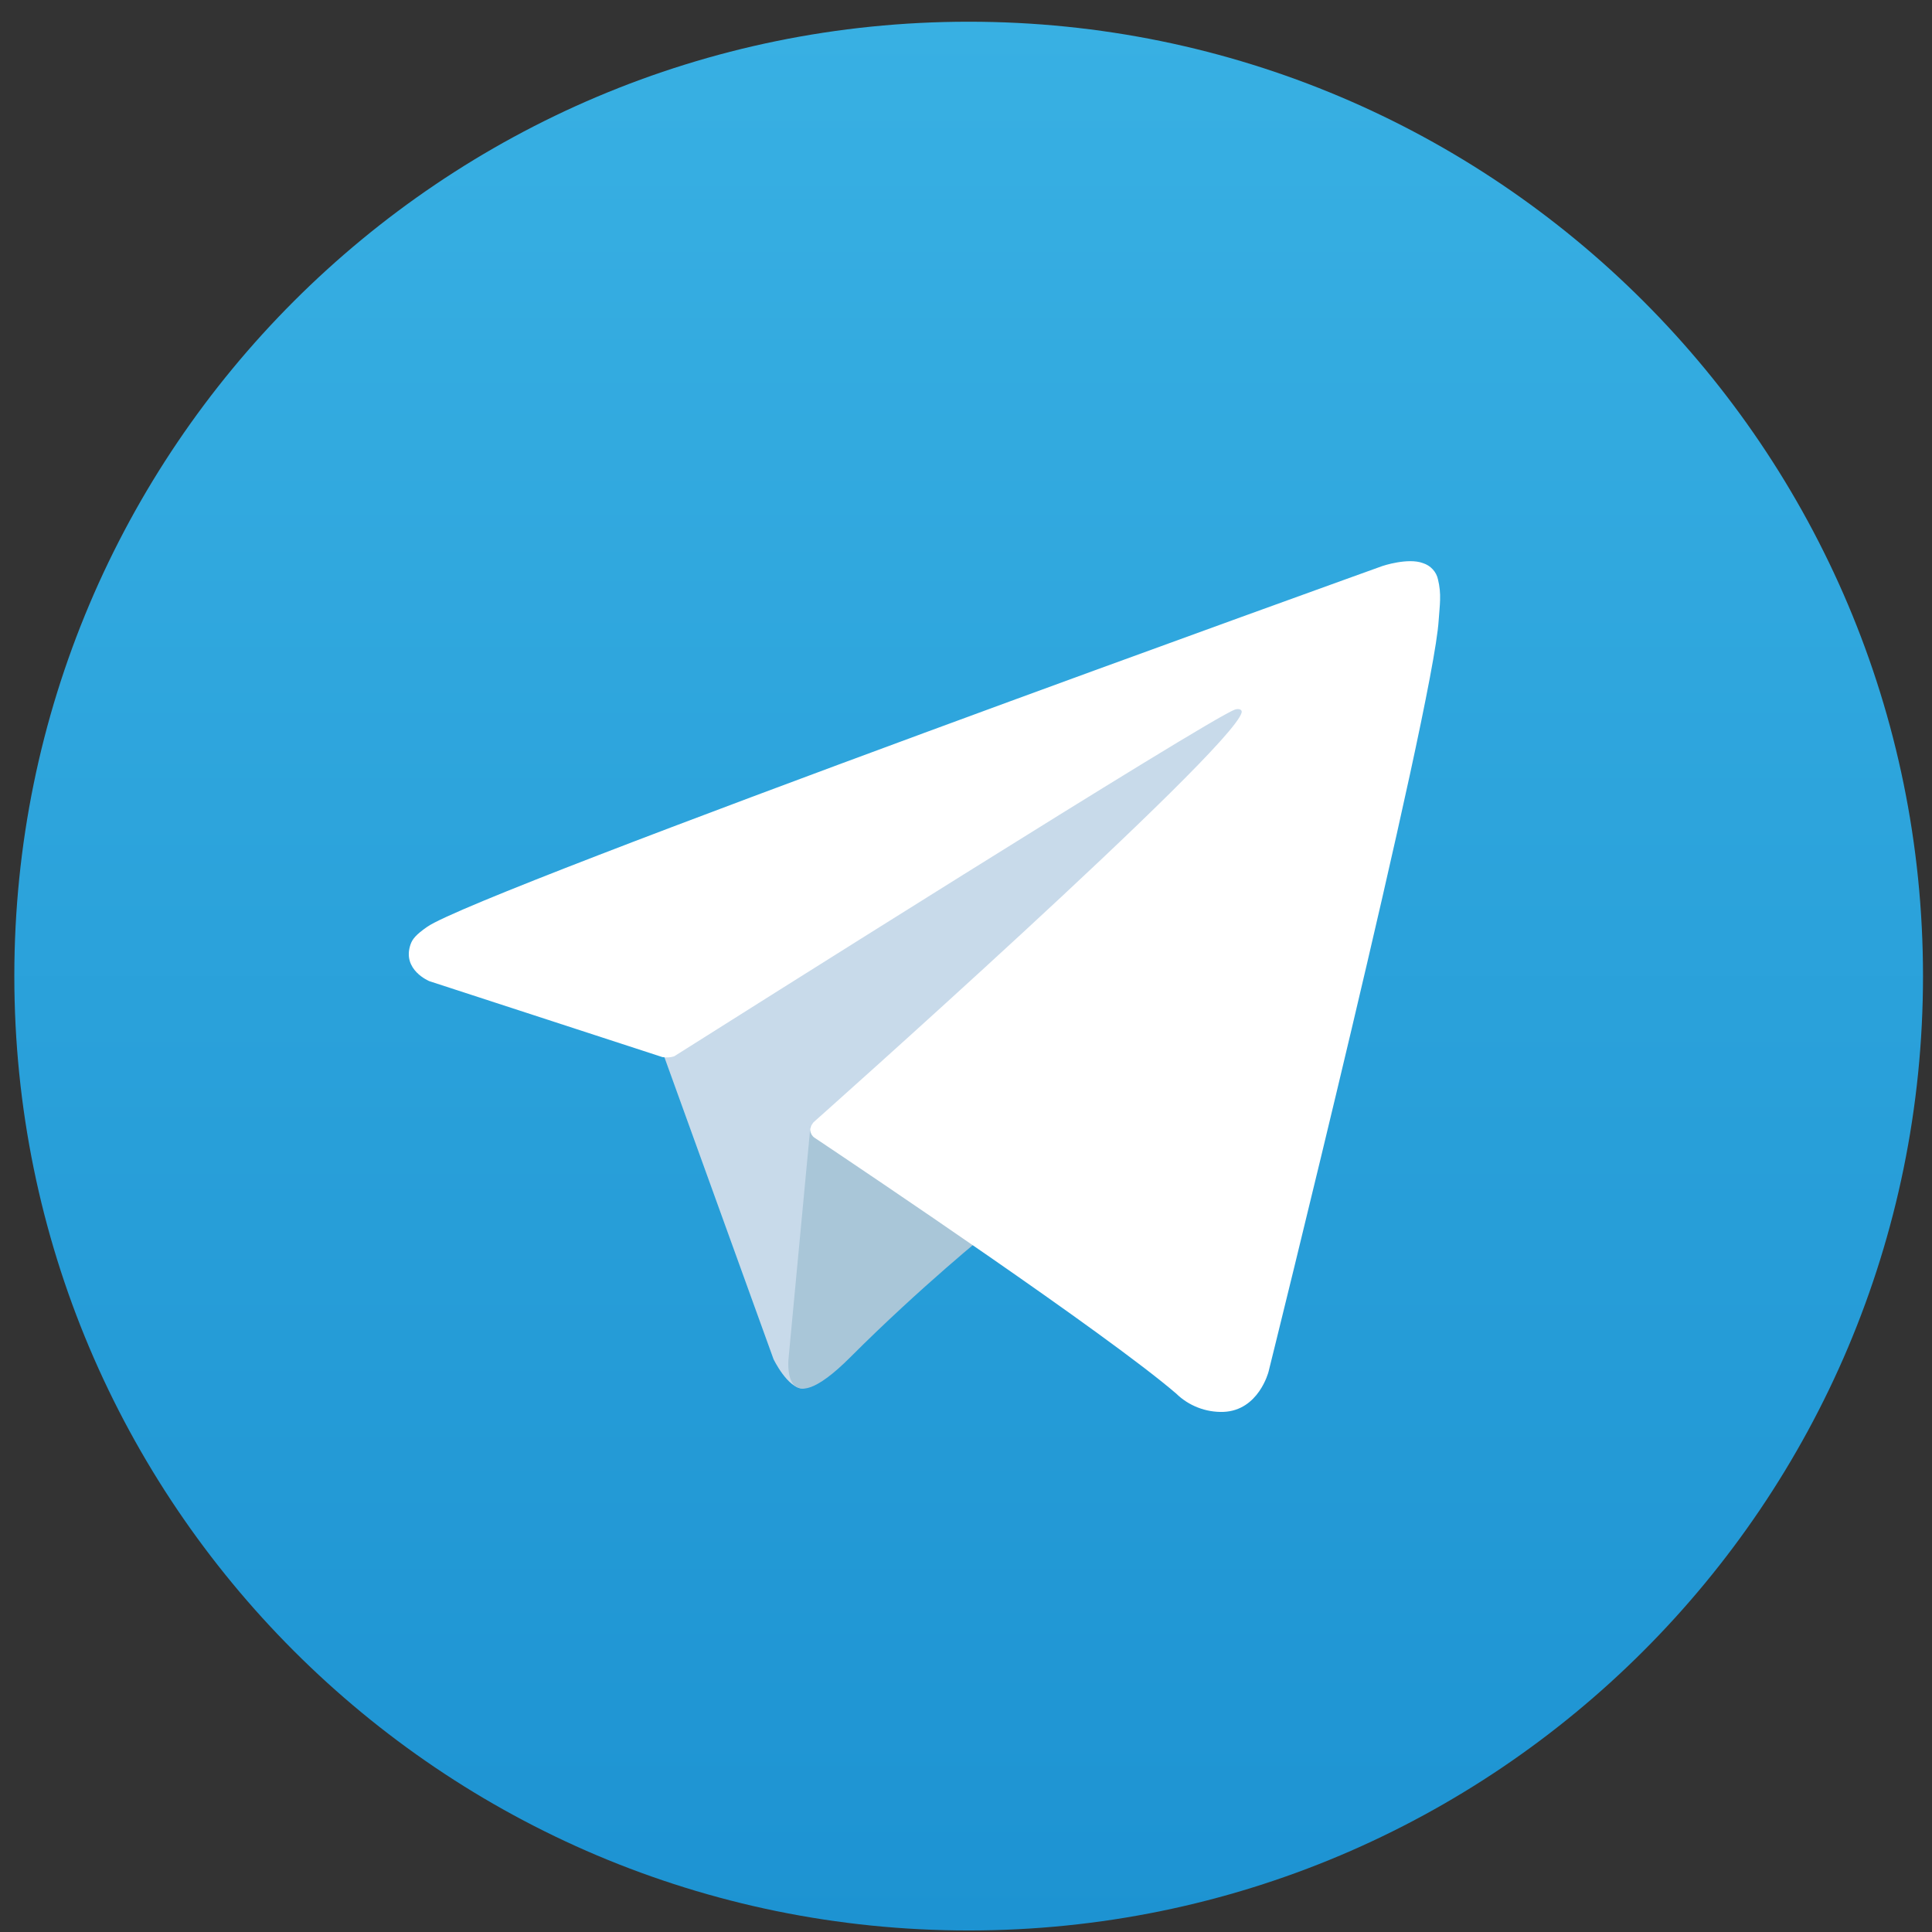
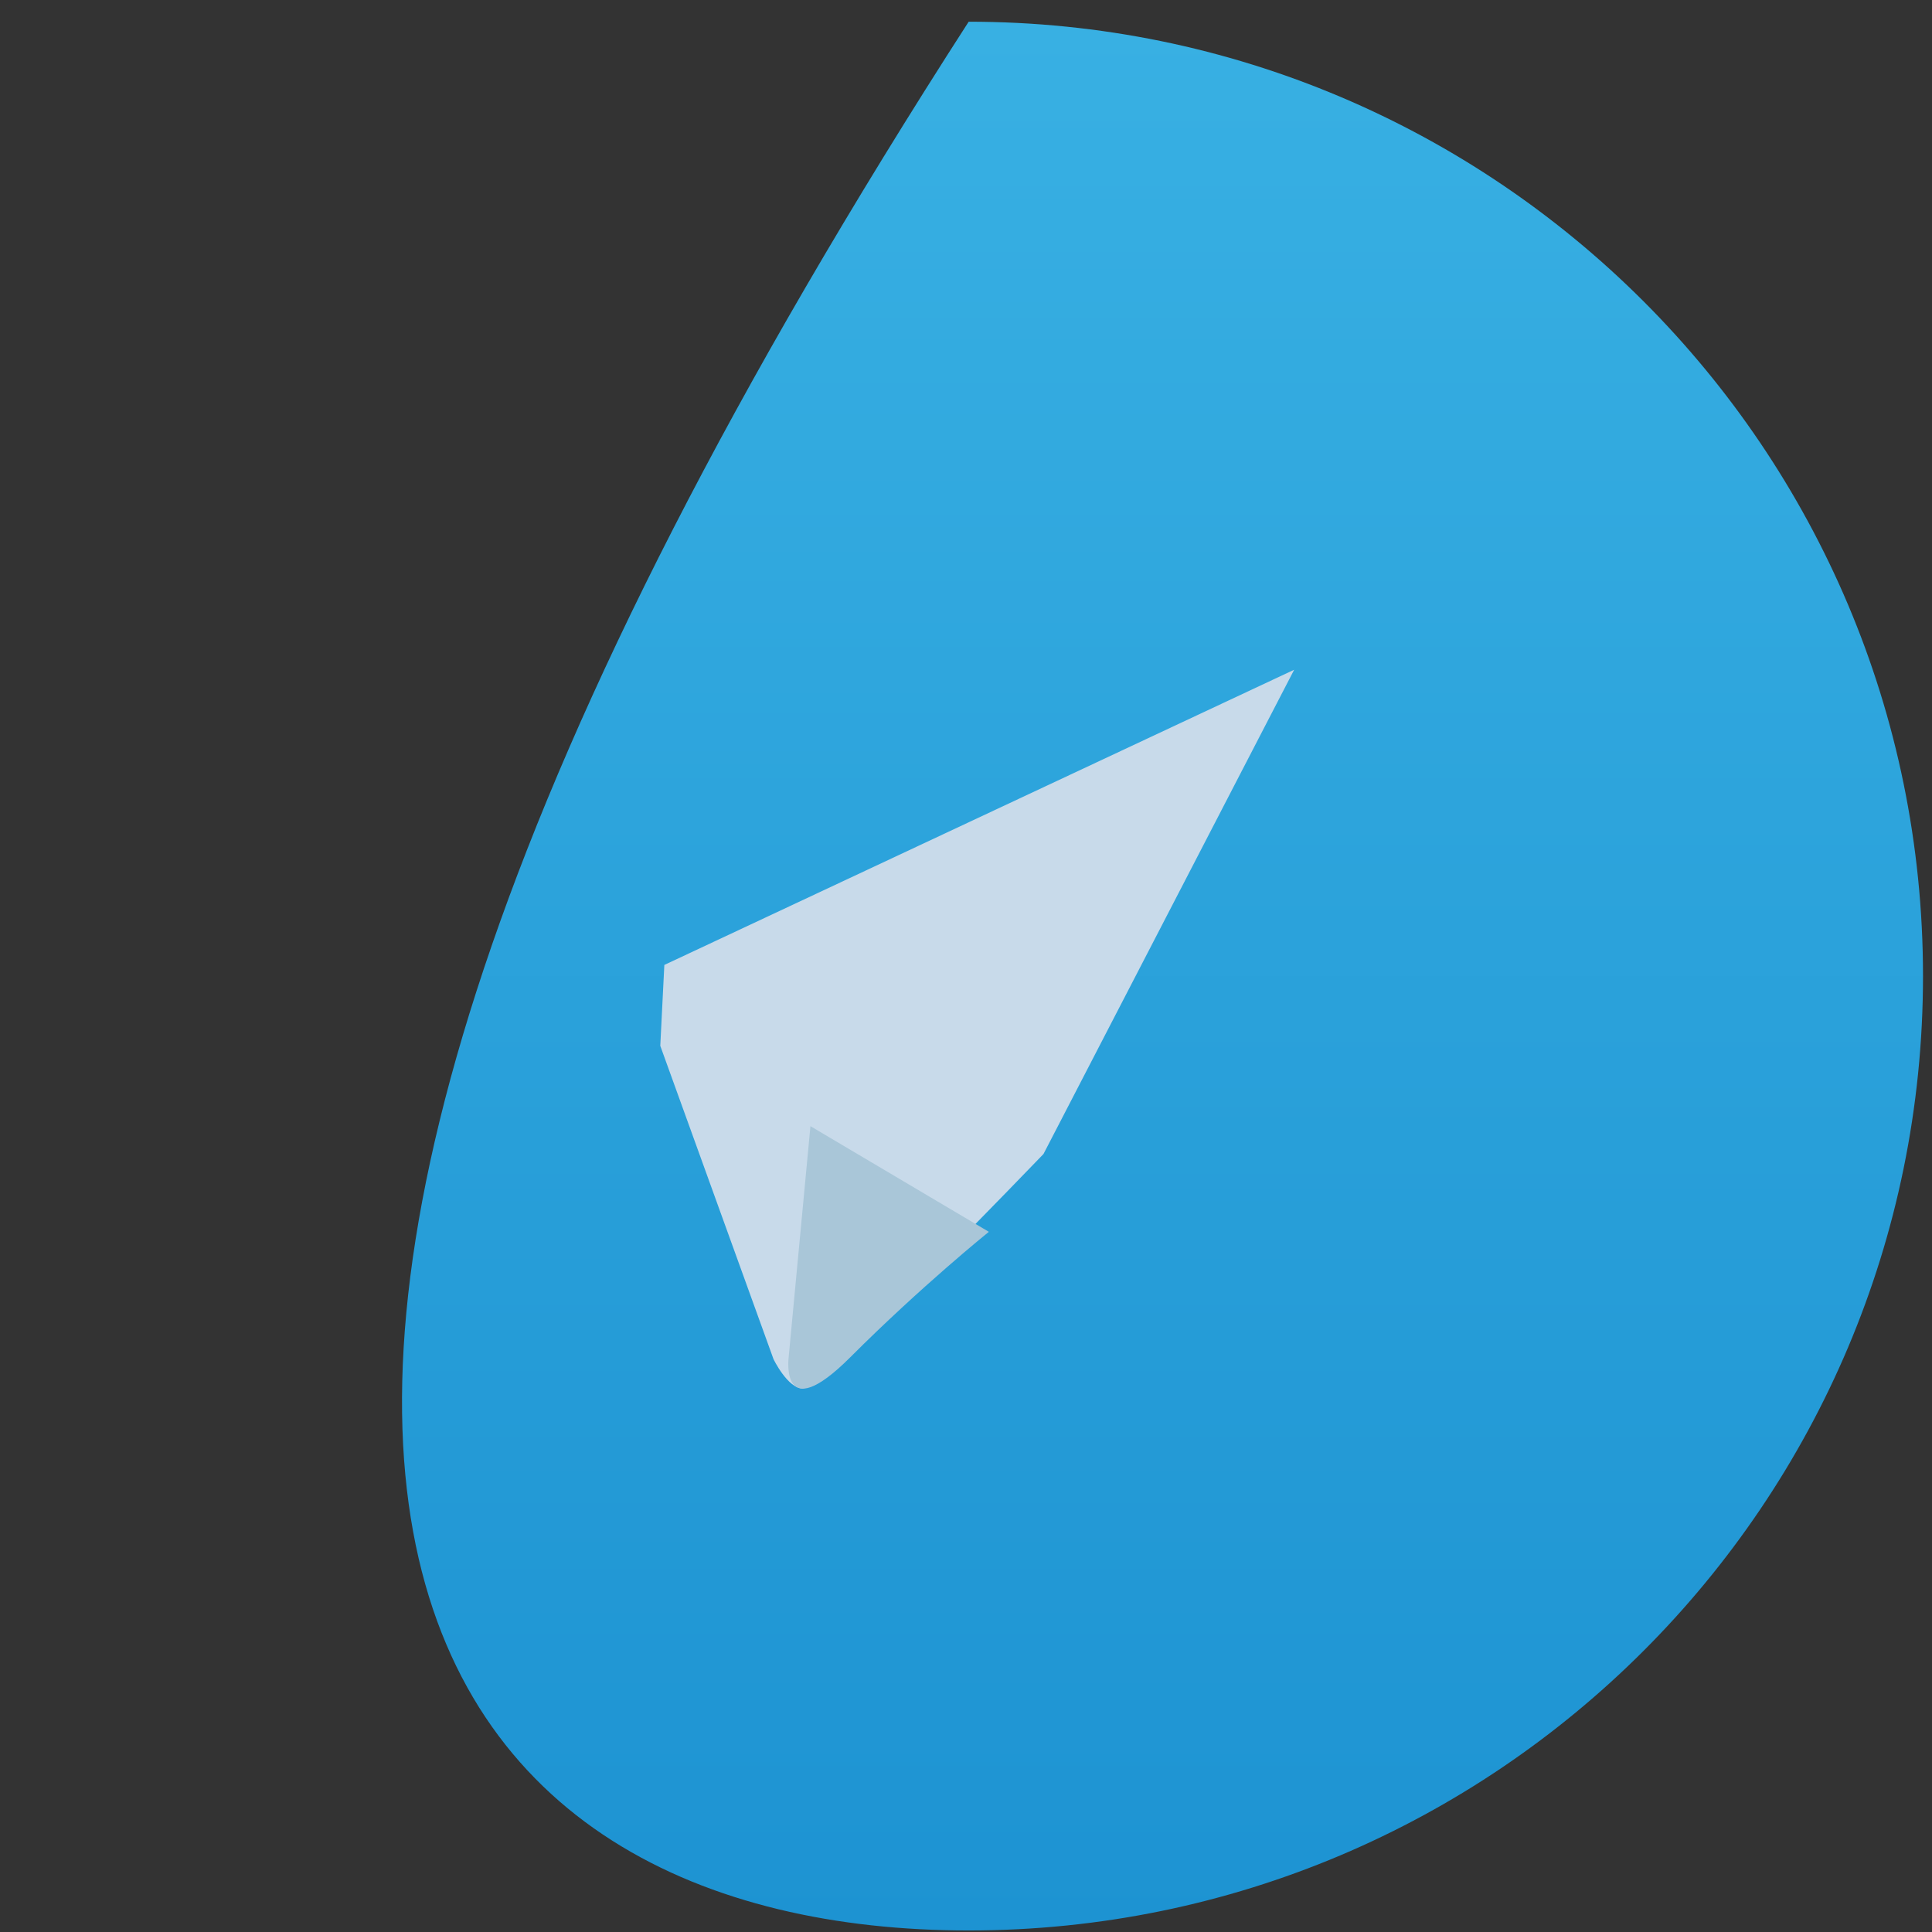
<svg xmlns="http://www.w3.org/2000/svg" width="29" height="29" viewBox="0 0 29 29" fill="none">
  <rect x="0" y="0" width="29" height="29" fill="#333333" stroke="none" />
  <g clip-path="url(#clip0_543_184)">
-     <path d="M14.54 28.977C22.451 28.977 28.865 22.563 28.865 14.651C28.865 6.74 22.451 0.326 14.54 0.326C6.628 0.326 0.215 6.74 0.215 14.651C0.215 22.563 6.628 28.977 14.54 28.977Z" fill="url(#paint0_linear_543_184)" />
+     <path d="M14.54 28.977C22.451 28.977 28.865 22.563 28.865 14.651C28.865 6.74 22.451 0.326 14.54 0.326C0.215 22.563 6.628 28.977 14.54 28.977Z" fill="url(#paint0_linear_543_184)" />
    <path d="M9.911 15.698L11.611 20.402C11.611 20.402 11.823 20.842 12.051 20.842C12.278 20.842 15.663 17.322 15.663 17.322L19.426 10.053L9.972 14.484L9.911 15.698Z" fill="#C8DAEA" />
    <path d="M12.165 16.904L11.838 20.372C11.838 20.372 11.702 21.434 12.764 20.372C13.826 19.309 14.843 18.49 14.843 18.49" fill="#A9C6D8" />
-     <path d="M9.942 15.867L6.446 14.728C6.446 14.728 6.028 14.559 6.163 14.174C6.191 14.095 6.246 14.027 6.414 13.911C7.188 13.371 20.751 8.496 20.751 8.496C20.751 8.496 21.134 8.367 21.36 8.453C21.416 8.471 21.466 8.502 21.506 8.546C21.546 8.589 21.573 8.641 21.585 8.699C21.61 8.8 21.62 8.903 21.616 9.007C21.614 9.097 21.604 9.18 21.595 9.311C21.513 10.643 19.041 20.591 19.041 20.591C19.041 20.591 18.893 21.173 18.363 21.193C18.233 21.197 18.103 21.175 17.982 21.128C17.86 21.081 17.749 21.01 17.656 20.919C16.616 20.025 13.021 17.609 12.227 17.078C12.209 17.066 12.194 17.05 12.183 17.032C12.172 17.013 12.165 16.992 12.162 16.971C12.151 16.915 12.212 16.845 12.212 16.845C12.212 16.845 18.47 11.282 18.637 10.698C18.65 10.653 18.601 10.631 18.536 10.651C18.12 10.804 10.914 15.354 10.119 15.856C10.062 15.874 10.001 15.877 9.942 15.867Z" fill="white" />
  </g>
  <defs>
    <linearGradient id="paint0_linear_543_184" x1="14.54" y1="28.977" x2="14.54" y2="0.326" gradientUnits="userSpaceOnUse">
      <stop stop-color="#1D93D2" />
      <stop offset="1" stop-color="#38B0E3" />
    </linearGradient>
    <clipPath id="clip0_543_184">
      <rect width="28.651" height="28.651" fill="white" transform="translate(0.215 0.326)" />
    </clipPath>
  </defs>
</svg>